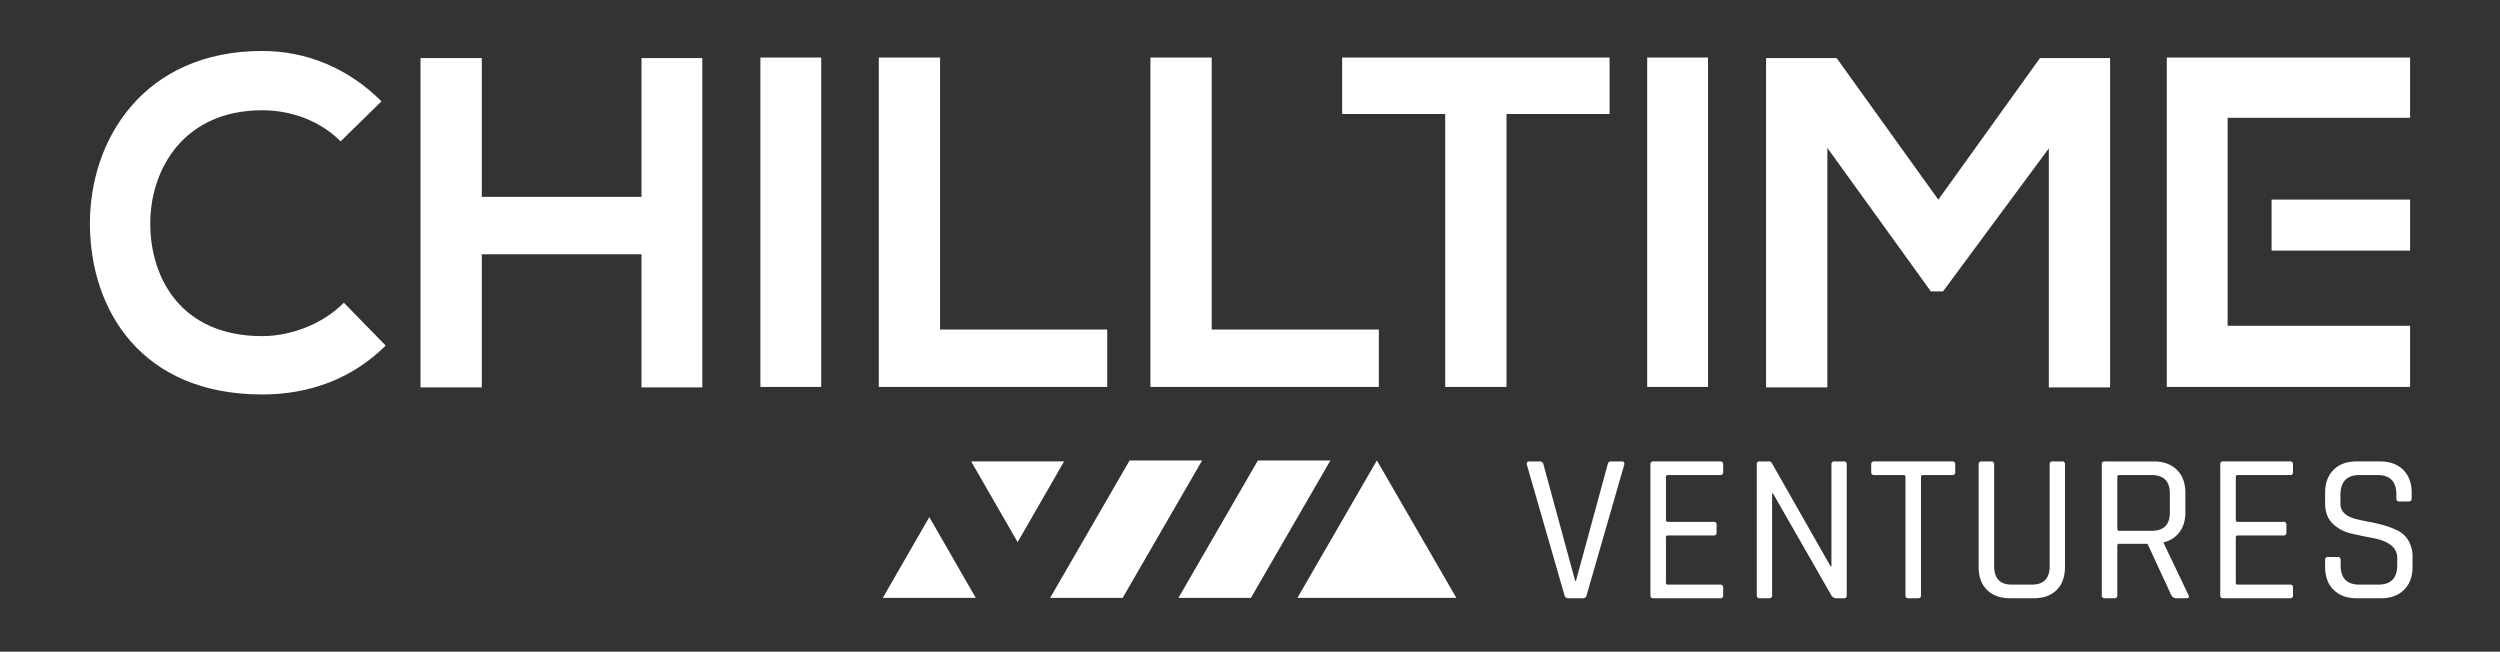
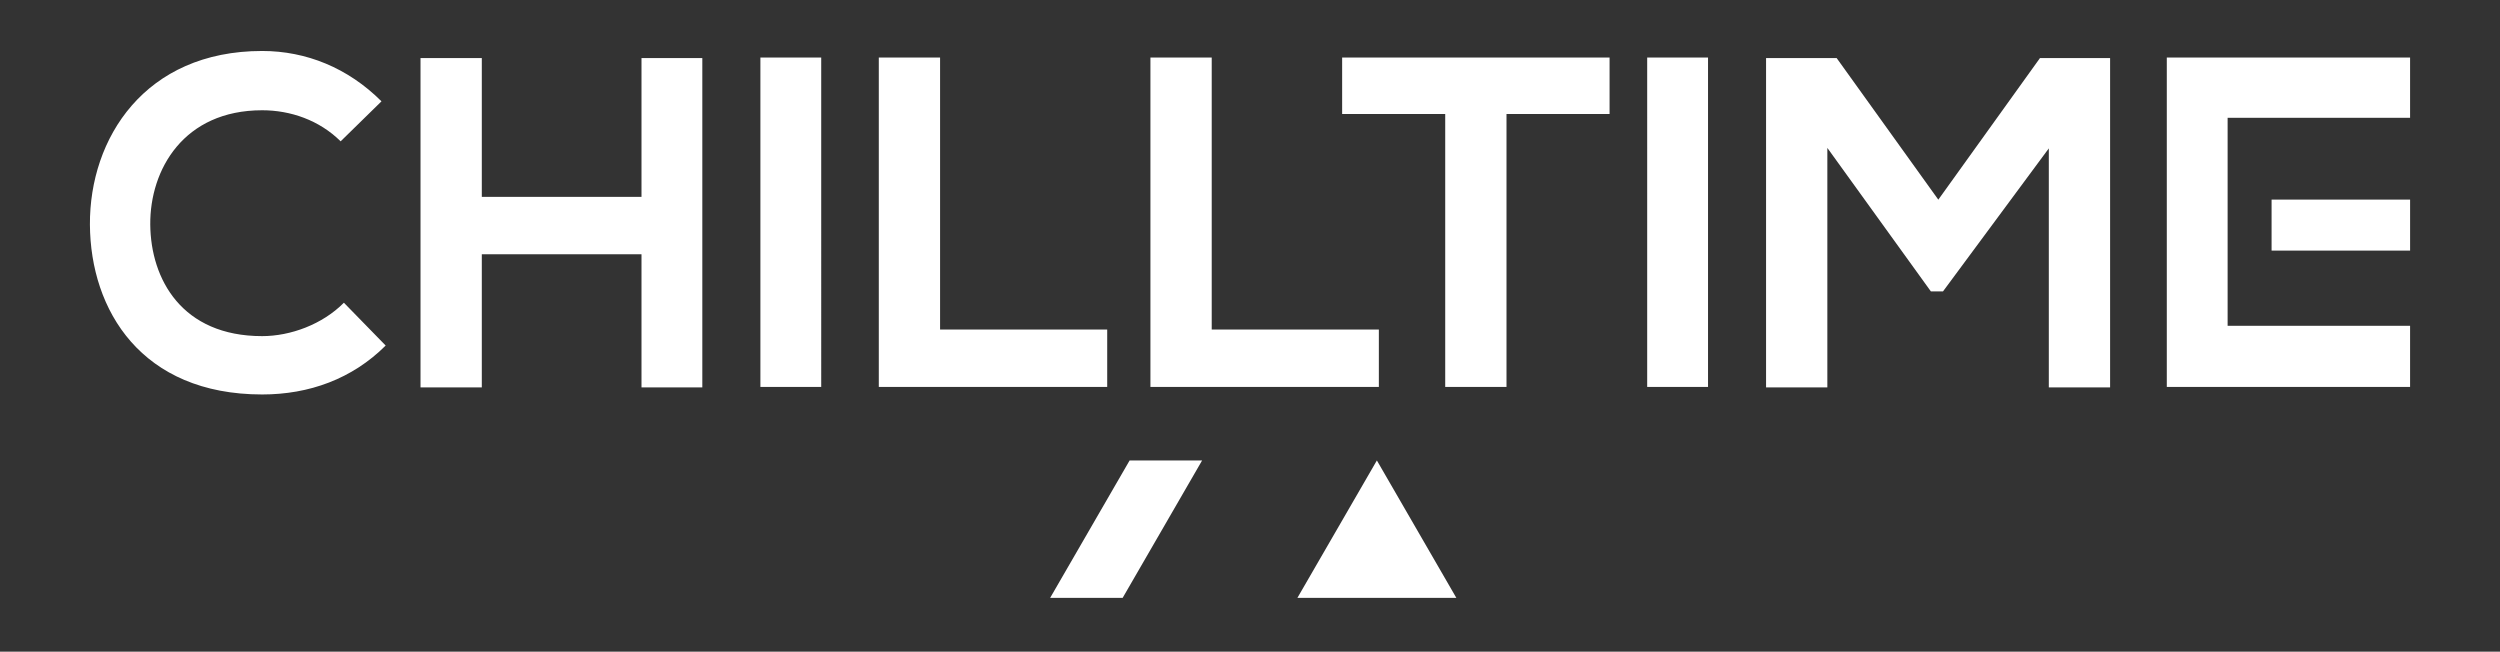
<svg xmlns="http://www.w3.org/2000/svg" width="1500" height="391" viewBox="0 0 1500 391">
  <rect x="0" y="0" width="1500" height="391" fill="#333333" stroke="none" />
  <defs>
    <style>
      .cls-1 {
        fill: #ffffff;
      }

      .cls-1, .cls-2, .cls-3, .cls-4, .cls-5, .cls-6, .cls-7 {
        fill-rule: evenodd;
      }

      .cls-2 {
        fill: #ffffff;
      }

      .cls-3 {
        fill: #ffffff;
      }

      .cls-4 {
        fill: #ffffff;
      }

      .cls-5 {
        fill: #ffffff;
      }

      .cls-6 {
        fill: #ffffff;
      }

      .cls-7 {
        fill: #ffffff;
      }
    </style>
  </defs>
  <g>
    <path id="Shape_17_copy_5" data-name="Shape 17 copy 5" class="cls-1" d="M867.13,68.411H805.285V34.538H965.742V68.411H903.9v163.76H867.13V68.411Zm121.184,163.76V34.538h36.5V232.171h-36.5ZM1229.29,89.025l-63.5,85.827h-7.26l-62.12-86.106v143.7h-36.77V34.823h42.34l61.01,84.977,61-84.977h42.07V232.45h-36.77V89.025Zm107.28,61.843v44.6h109.48v36.7H1300.08V34.538h145.97V70.673H1336.57v45.466" />
    <path id="Shape_17_copy_5-2" data-name="Shape 17 copy 5" class="cls-2" d="M1362.95,119.744h83.11V150.38h-83.11" />
    <path id="Shape_17_copy" data-name="Shape 17 copy" class="cls-2" d="M231.4,207.325c-20.059,20.044-45.962,29.356-74.1,29.356-72.428,0-103.069-50.54-103.35-101.916C53.661,83.1,86.814,30.585,157.292,30.585c26.472,0,51.538,10.168,71.6,30.211l-24.509,24c-12.813-12.708-30.091-18.639-47.087-18.639-47.075,0-67.415,35.577-67.14,68.609,0.287,32.739,18.953,66.909,67.14,66.909,17,0,36.211-7.057,49.037-20.043ZM384.9,232.45v-79.9H289.083v79.9H252.31V34.823h36.773v83.293H384.9V34.823h36.491V232.45H384.9Zm71.34-.279V34.538h36.491V232.171H456.241ZM564.047,34.538V197.722H664.322v34.449H527.281V34.538h36.766Zm162.982,0V197.722H827.311v34.449H690.257V34.538h36.772Z" />
-     <path id="VENTURES" class="cls-2" d="M951.967,357.16l22.59-78.384q0.382-1.916-1.532-1.915h-6.381a1.955,1.955,0,0,0-2.042,1.787l-19.016,69.831h-0.511l-19.016-69.831a1.957,1.957,0,0,0-2.042-1.787h-6.254q-2.043,0-1.659,1.915l22.59,78.384a2.132,2.132,0,0,0,2.17,1.788h9.061a2.069,2.069,0,0,0,2.042-1.788h0Zm81.933,0v-4.6a1.576,1.576,0,0,0-1.78-1.787h-31.27a1.076,1.076,0,0,1-1.279-1.149V322.436a1.076,1.076,0,0,1,1.279-1.149h27.31a1.581,1.581,0,0,0,1.79-1.787v-4.6a1.582,1.582,0,0,0-1.79-1.787h-27.31a1.076,1.076,0,0,1-1.279-1.149V286.18a1.076,1.076,0,0,1,1.279-1.149h31.27a1.574,1.574,0,0,0,1.78-1.787v-4.6a1.575,1.575,0,0,0-1.78-1.787H992.041a1.579,1.579,0,0,0-1.787,1.787V357.16a1.579,1.579,0,0,0,1.787,1.788h40.079a1.575,1.575,0,0,0,1.78-1.788h0Zm29.36,0V296.01h0.51l35.09,61.278a3.508,3.508,0,0,0,2.68,1.66h4.72a1.578,1.578,0,0,0,1.79-1.788V278.648a1.578,1.578,0,0,0-1.79-1.787h-5.61a1.582,1.582,0,0,0-1.79,1.787V339.8h-0.51l-35.22-61.916a2.056,2.056,0,0,0-2.04-1.021h-5.24a1.575,1.575,0,0,0-1.78,1.787V357.16a1.575,1.575,0,0,0,1.78,1.788h5.62a1.582,1.582,0,0,0,1.79-1.788h0Zm89.33,0V286.18a1.079,1.079,0,0,1,1.28-1.149h17.36a1.637,1.637,0,0,0,1.91-1.787v-4.6a1.638,1.638,0,0,0-1.91-1.787h-46.59a1.638,1.638,0,0,0-1.91,1.787v4.6a1.637,1.637,0,0,0,1.91,1.787H1142a1.079,1.079,0,0,1,1.28,1.149v70.98a1.575,1.575,0,0,0,1.78,1.788h5.75a1.575,1.575,0,0,0,1.78-1.788h0Zm77.21-78.512v61.023q0,11.106-10.72,11.106h-11.99q-10.6,0-10.6-11.106V278.648a1.575,1.575,0,0,0-1.78-1.787h-5.75a1.575,1.575,0,0,0-1.78,1.787v61.406q0,8.937,5.04,13.915t13.85,4.979h14.16q8.8,0,13.79-4.979,4.965-4.978,4.97-13.915V278.521a1.522,1.522,0,0,0-1.78-1.66h-5.75a1.529,1.529,0,0,0-1.66,1.787h0Zm40.59,78.512V327.415a1.071,1.071,0,0,1,1.27-1.149h16.85l14.29,30.894a3.42,3.42,0,0,0,3.19,1.788h5.75c1.61,0,2.04-.681,1.27-2.043l-14.8-31.022v-0.51a16.433,16.433,0,0,0,9.57-6.192q3.45-4.659,3.45-11.809V295.755q0-8.808-5.11-13.851t-13.91-5.043h-29.35a1.578,1.578,0,0,0-1.79,1.787V357.16a1.578,1.578,0,0,0,1.79,1.788h5.74a1.582,1.582,0,0,0,1.79-1.788h0Zm0-39.83V286.18a1.071,1.071,0,0,1,1.27-1.149h19.27q10.98,0,10.98,11.107V307.5q0,10.98-10.98,10.979h-19.27a1.071,1.071,0,0,1-1.27-1.149h0Zm105.41,39.83v-4.6a1.576,1.576,0,0,0-1.78-1.787h-31.27a1.079,1.079,0,0,1-1.28-1.149V322.436a1.079,1.079,0,0,1,1.28-1.149h27.31a1.581,1.581,0,0,0,1.79-1.787v-4.6a1.582,1.582,0,0,0-1.79-1.787h-27.31a1.079,1.079,0,0,1-1.28-1.149V286.18a1.079,1.079,0,0,1,1.28-1.149h31.27a1.574,1.574,0,0,0,1.78-1.787v-4.6a1.575,1.575,0,0,0-1.78-1.787h-40.08a1.575,1.575,0,0,0-1.78,1.787V357.16a1.575,1.575,0,0,0,1.78,1.788h40.08a1.575,1.575,0,0,0,1.78-1.788h0Zm24.38-3.255q5.1,5.044,13.78,5.043h14.68q8.67,0,13.78-5.043t5.11-13.851v-5.745a19.016,19.016,0,0,0-2.36-9.766,15.3,15.3,0,0,0-6.19-6,46.827,46.827,0,0,0-8.49-3.32,94.78,94.78,0,0,0-9.25-2.17c-3.07-.552-5.87-1.169-8.43-1.851q-8.55-2.424-8.55-8.936v-5.107q0-12.126,11.36-12.128h10.85q11.355,0,11.36,11.618v2.3c0,1.276.55,1.914,1.66,1.914h5.87c1.1,0,1.66-.638,1.66-1.914v-3.192q0-8.808-5.11-13.851t-13.78-5.043h-14.17q-8.805,0-13.84,5.043-5.055,5.044-5.05,13.851v6.255q0,7.661,4.47,12.064a22.651,22.651,0,0,0,10.85,5.937q6.375,1.531,12.76,2.681,15.195,2.809,15.19,12v4.34q0,11.748-11.36,11.745h-11.23q-11.355,0-11.36-11.489v-3.32a1.583,1.583,0,0,0-1.79-1.787h-5.74a1.583,1.583,0,0,0-1.79,1.787v4.086Q1395.07,348.862,1400.18,353.905Z" />
  </g>
  <path id="Polygon_1" data-name="Polygon 1" class="cls-3" d="M826.124,276.268l47.684,82.461H778.439Z" />
-   <path id="Polygon_1_copy_3" data-name="Polygon 1 copy 3" class="cls-4" d="M557.579,310.252l27.886,48.474H529.693Z" />
-   <path id="Polygon_1_copy_4" data-name="Polygon 1 copy 4" class="cls-5" d="M610.571,325.3l-27.886-48.473h55.772Z" />
-   <path id="Polygon_1_copy" data-name="Polygon 1 copy" class="cls-6" d="M750.552,358.729l47.685-82.461h-43.5l-47.685,82.461h43.5Z" />
  <path id="Polygon_1_copy_2" data-name="Polygon 1 copy 2" class="cls-7" d="M673.585,358.729l47.685-82.461h-43.5l-47.685,82.461h43.5Z" />
</svg>